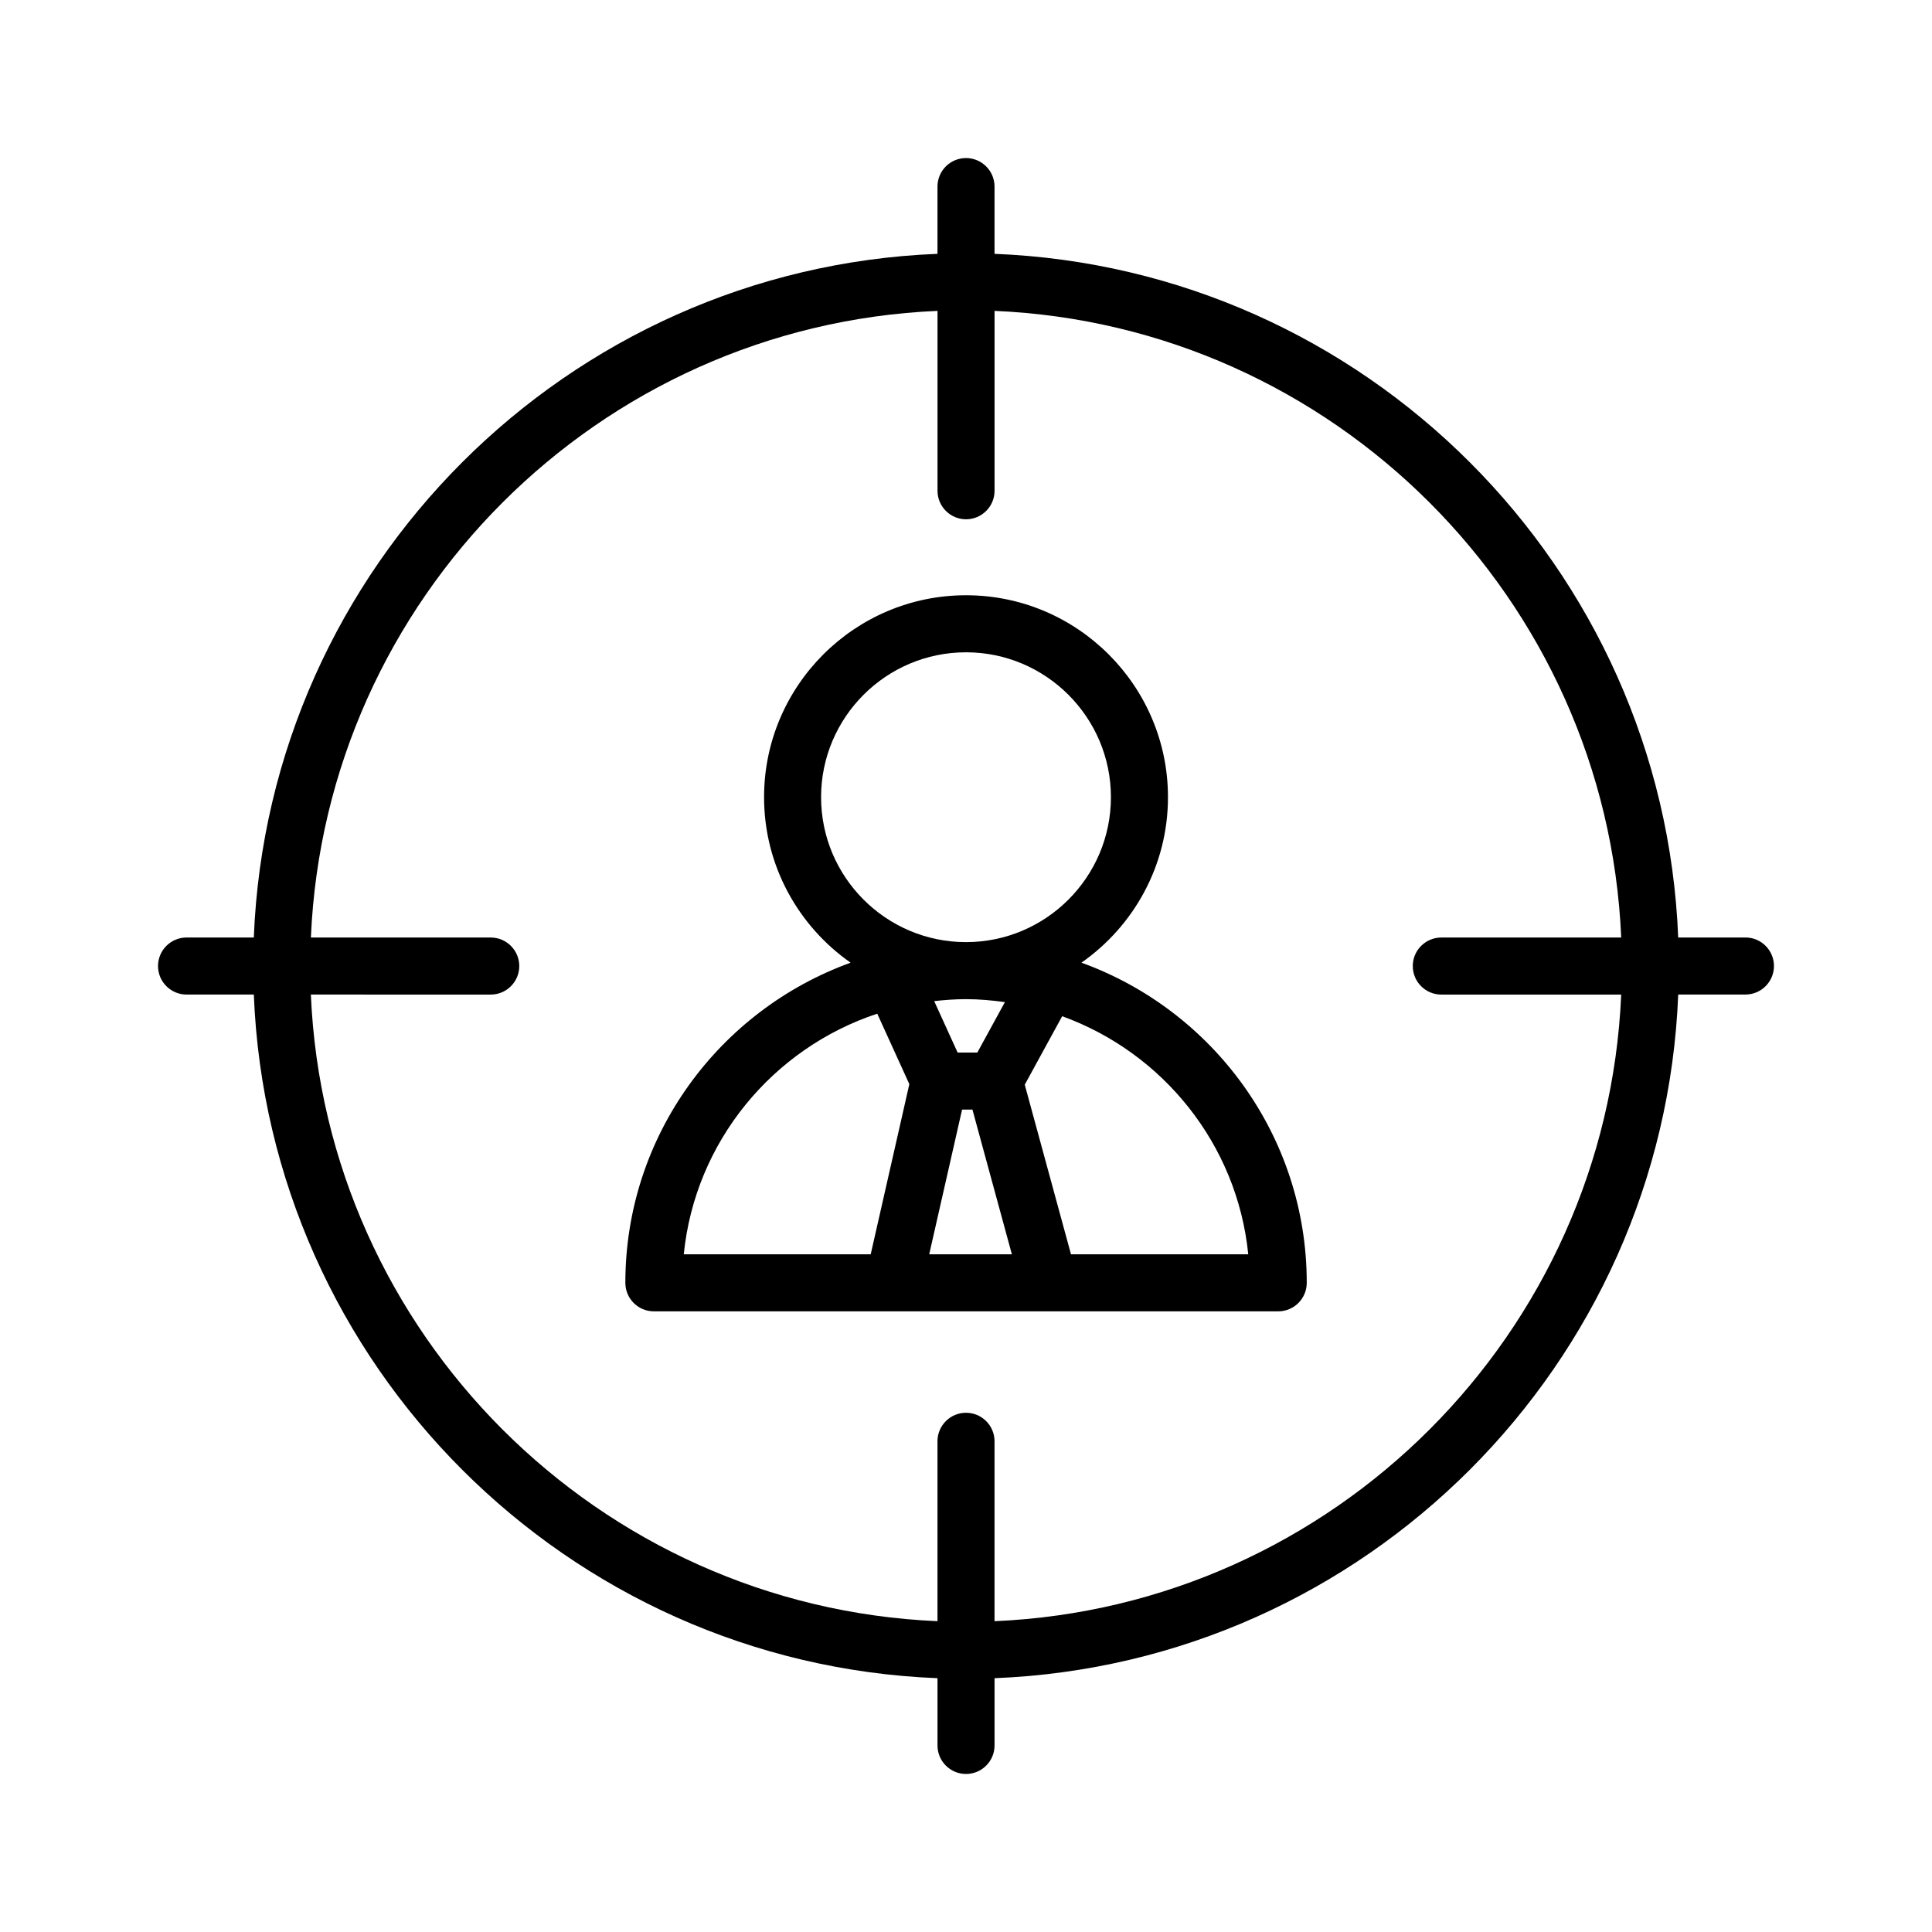
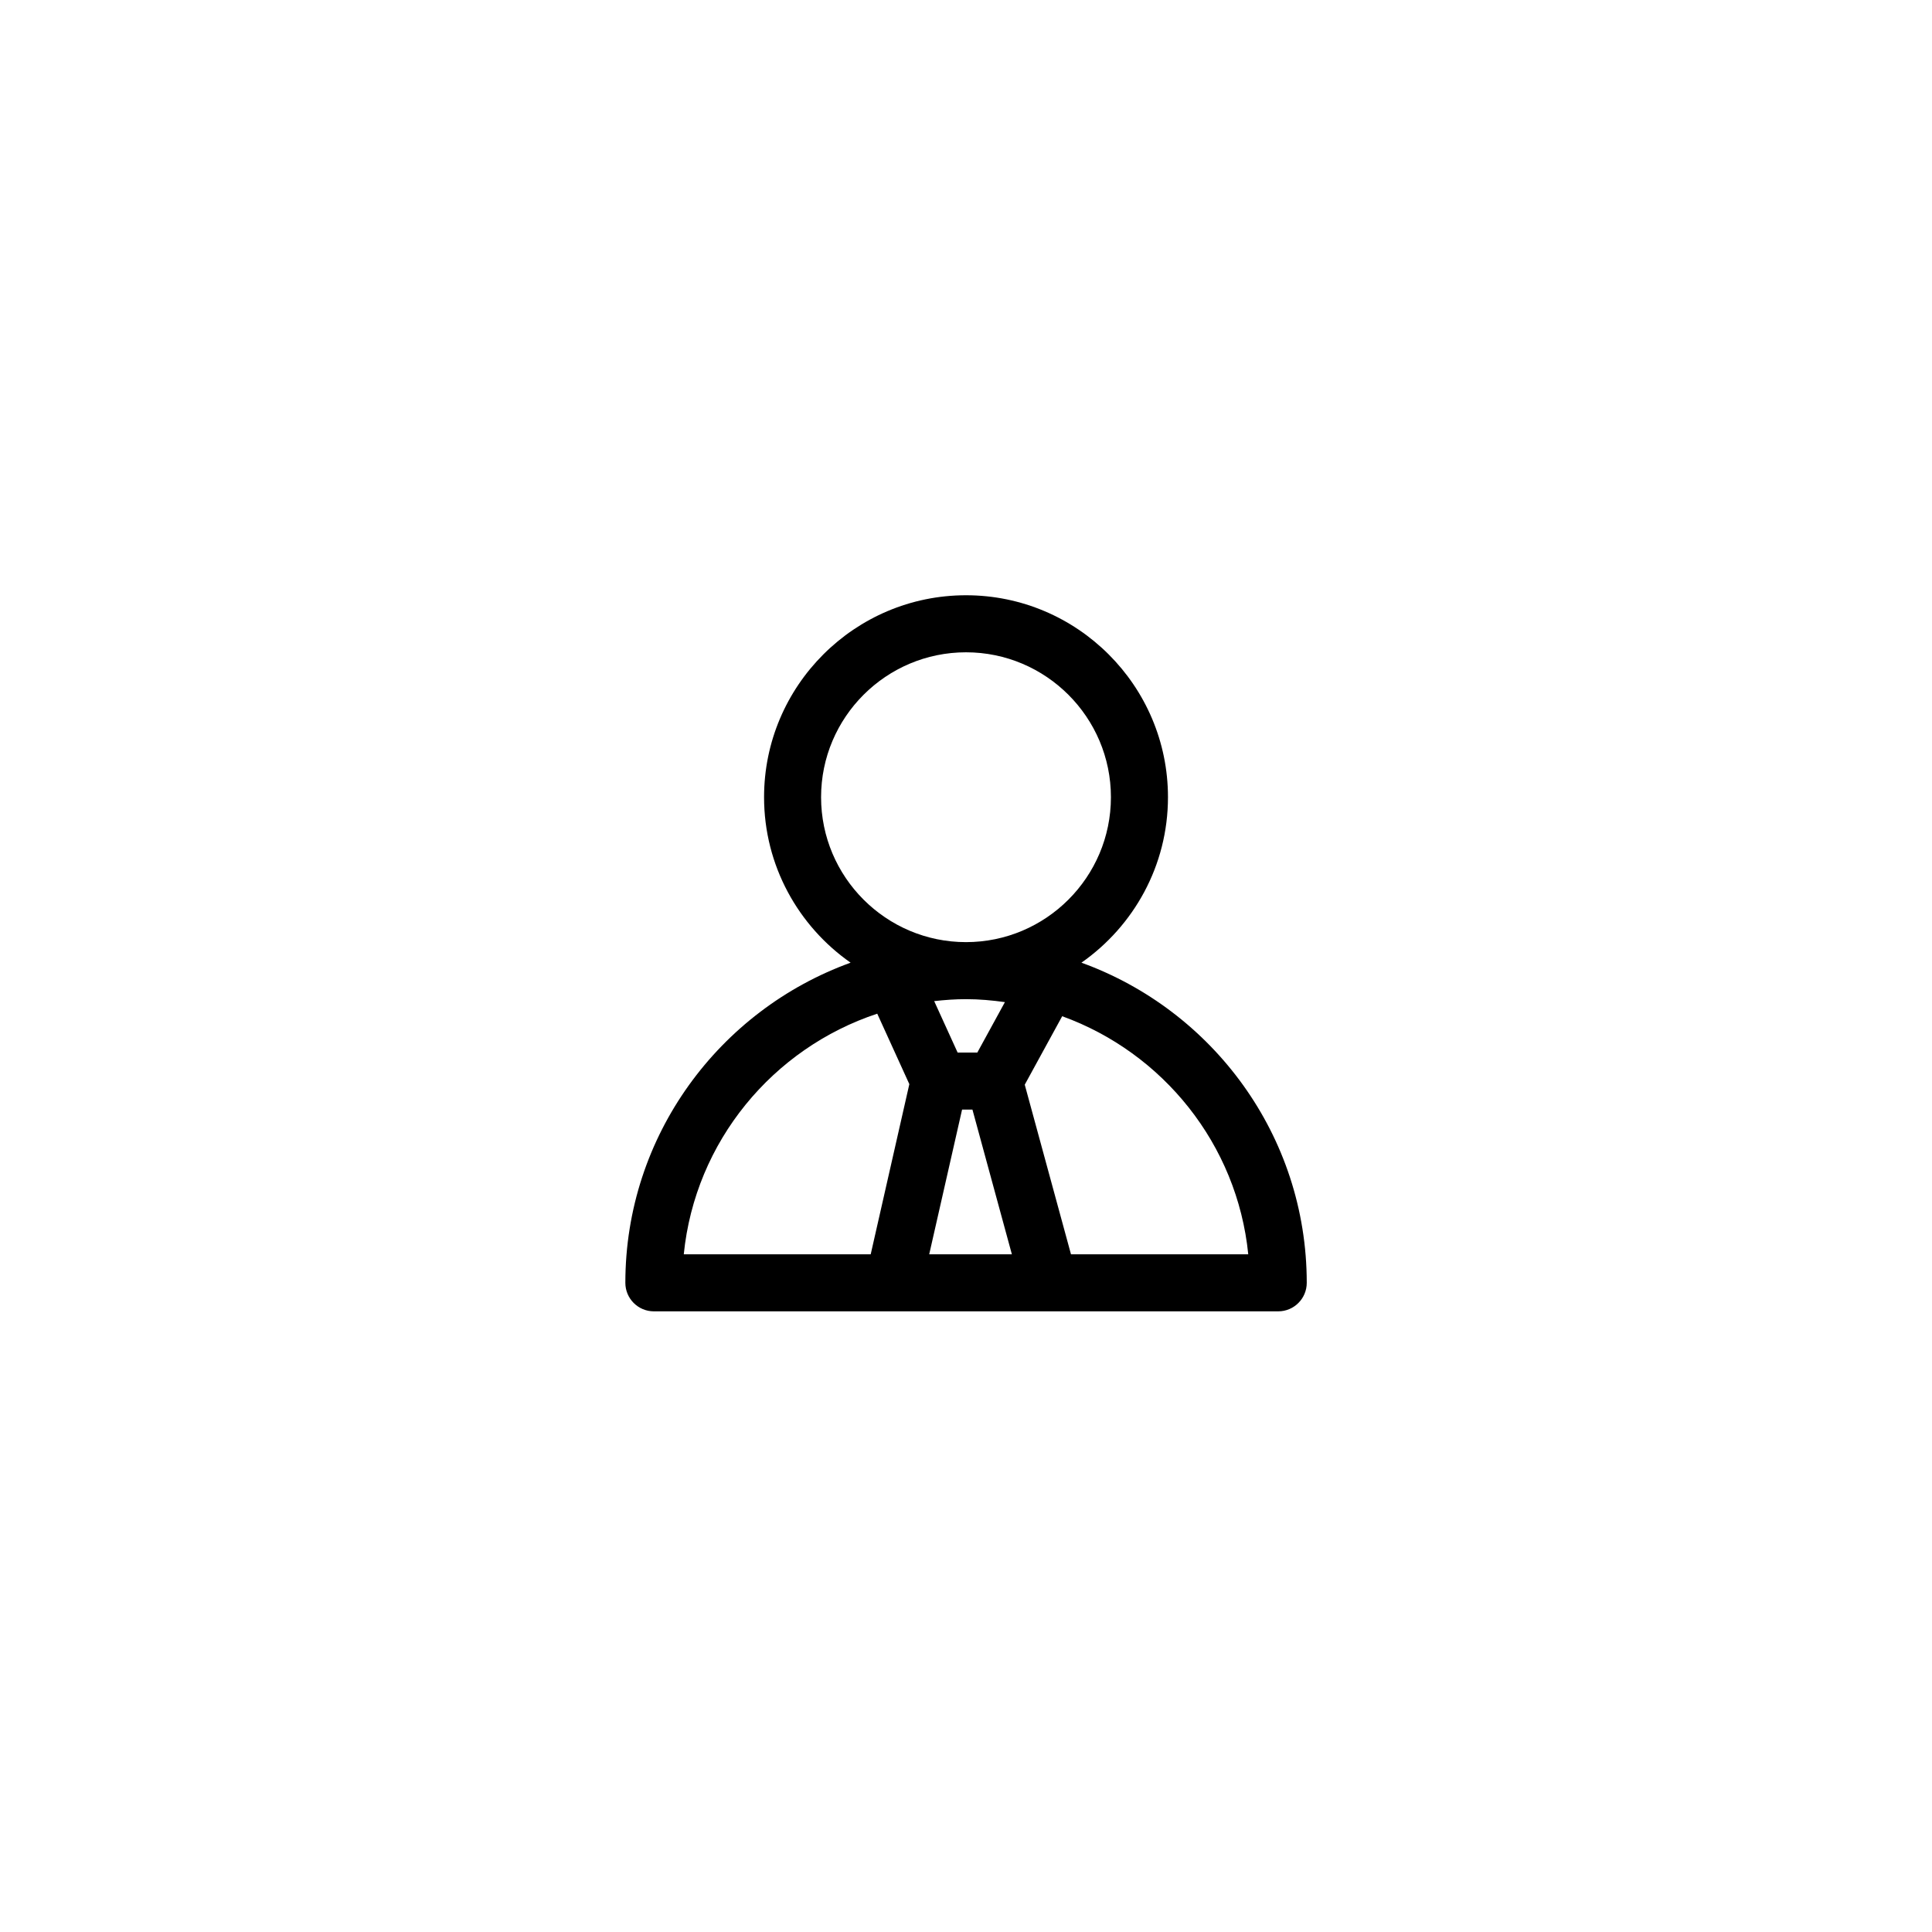
<svg xmlns="http://www.w3.org/2000/svg" fill="#000000" width="800px" height="800px" version="1.1" viewBox="144 144 512 512">
  <g>
-     <path d="m606.56 392.45h-17.82c-3.887-98.172-83.012-177.29-181.18-181.18v-17.824c0-4.172-3.379-7.559-7.559-7.559-4.172 0-7.559 3.387-7.559 7.559v17.824c-98.172 3.883-177.29 83.012-181.18 181.18h-17.824c-4.172 0-7.559 3.387-7.559 7.559s3.387 7.559 7.559 7.559h17.828c3.887 98.164 83.004 177.29 181.18 181.17v17.824c0 4.172 3.387 7.559 7.559 7.559 4.176 0 7.559-3.387 7.559-7.559v-17.824c98.172-3.883 177.29-83.008 181.18-181.18l17.816 0.004c4.172 0 7.559-3.387 7.559-7.559s-3.387-7.559-7.559-7.559zm-199 181.18v-47.672c0-4.172-3.379-7.559-7.559-7.559-4.172 0-7.559 3.387-7.559 7.559v47.672c-89.836-3.871-162.19-76.227-166.06-166.06l47.672 0.004c4.172 0 7.559-3.387 7.559-7.559s-3.387-7.559-7.559-7.559h-47.664c3.852-89.84 76.215-162.2 166.06-166.07v47.672c0 4.172 3.387 7.559 7.559 7.559 4.176 0 7.559-3.387 7.559-7.559v-47.672c89.84 3.871 162.2 76.23 166.07 166.07h-47.68c-4.172 0-7.559 3.387-7.559 7.559s3.387 7.559 7.559 7.559h47.676c-3.871 89.832-76.23 162.19-166.07 166.06z" />
    <path d="m430.59 399.12c13.844-9.684 22.934-25.715 22.934-43.855 0-29.508-24.012-53.516-53.52-53.516s-53.52 24.008-53.52 53.516c0 18.141 9.094 34.172 22.934 43.855-34.746 12.574-59.695 45.805-59.695 84.84 0 4.172 3.379 7.559 7.559 7.559h165.46c4.172 0 7.559-3.387 7.559-7.559-0.012-39.031-24.961-72.262-59.711-84.84zm-27.59 23.82h-5.219l-6.211-13.633c2.777-0.312 5.578-0.52 8.434-0.52 3.5 0 6.926 0.316 10.309 0.785zm-41.406-67.676c0-21.176 17.23-38.398 38.406-38.398 21.176 0 38.406 17.227 38.406 38.398 0 21.18-17.23 38.41-38.406 38.41-21.176 0-38.406-17.23-38.406-38.41zm-36.387 121.14c3.004-29.902 23.617-54.621 51.273-63.766l8.504 18.672-10.238 45.098zm65.043 0 8.711-38.352h2.746l10.453 38.352zm37.574 0-12.254-44.953 9.922-18.141c26.66 9.652 46.379 33.906 49.309 63.094l-46.977-0.004z" />
  </g>
</svg>